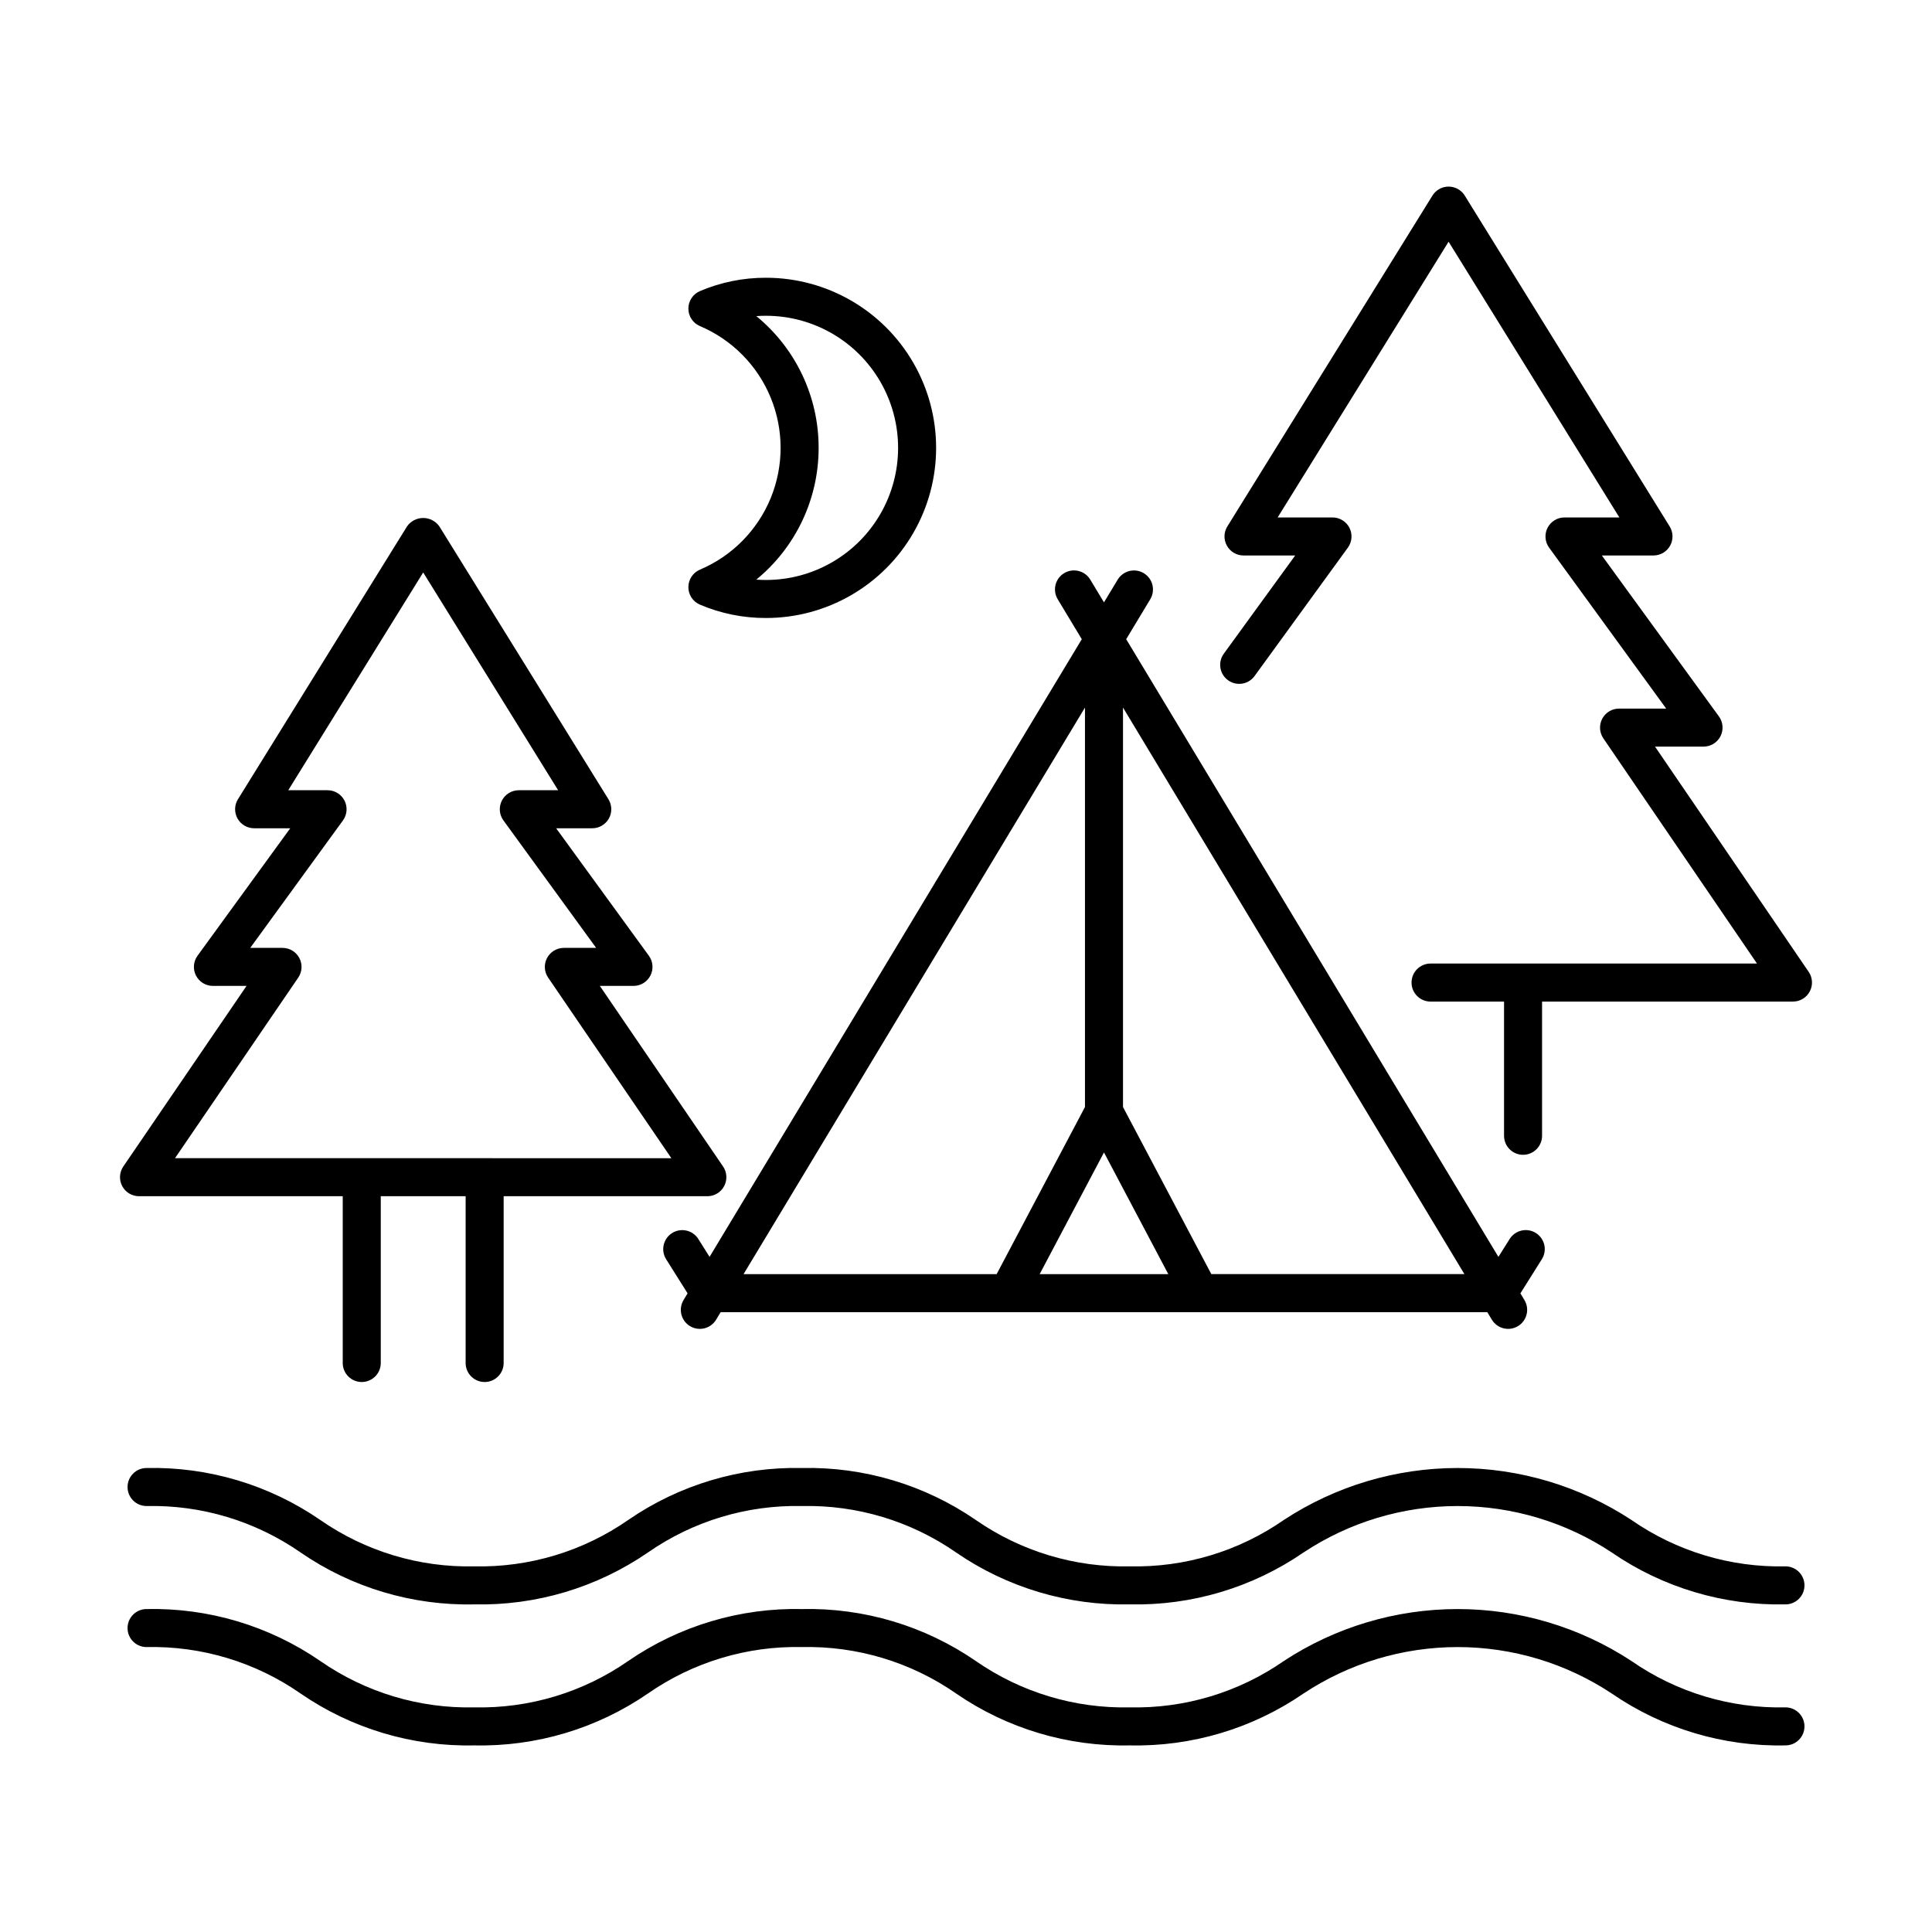
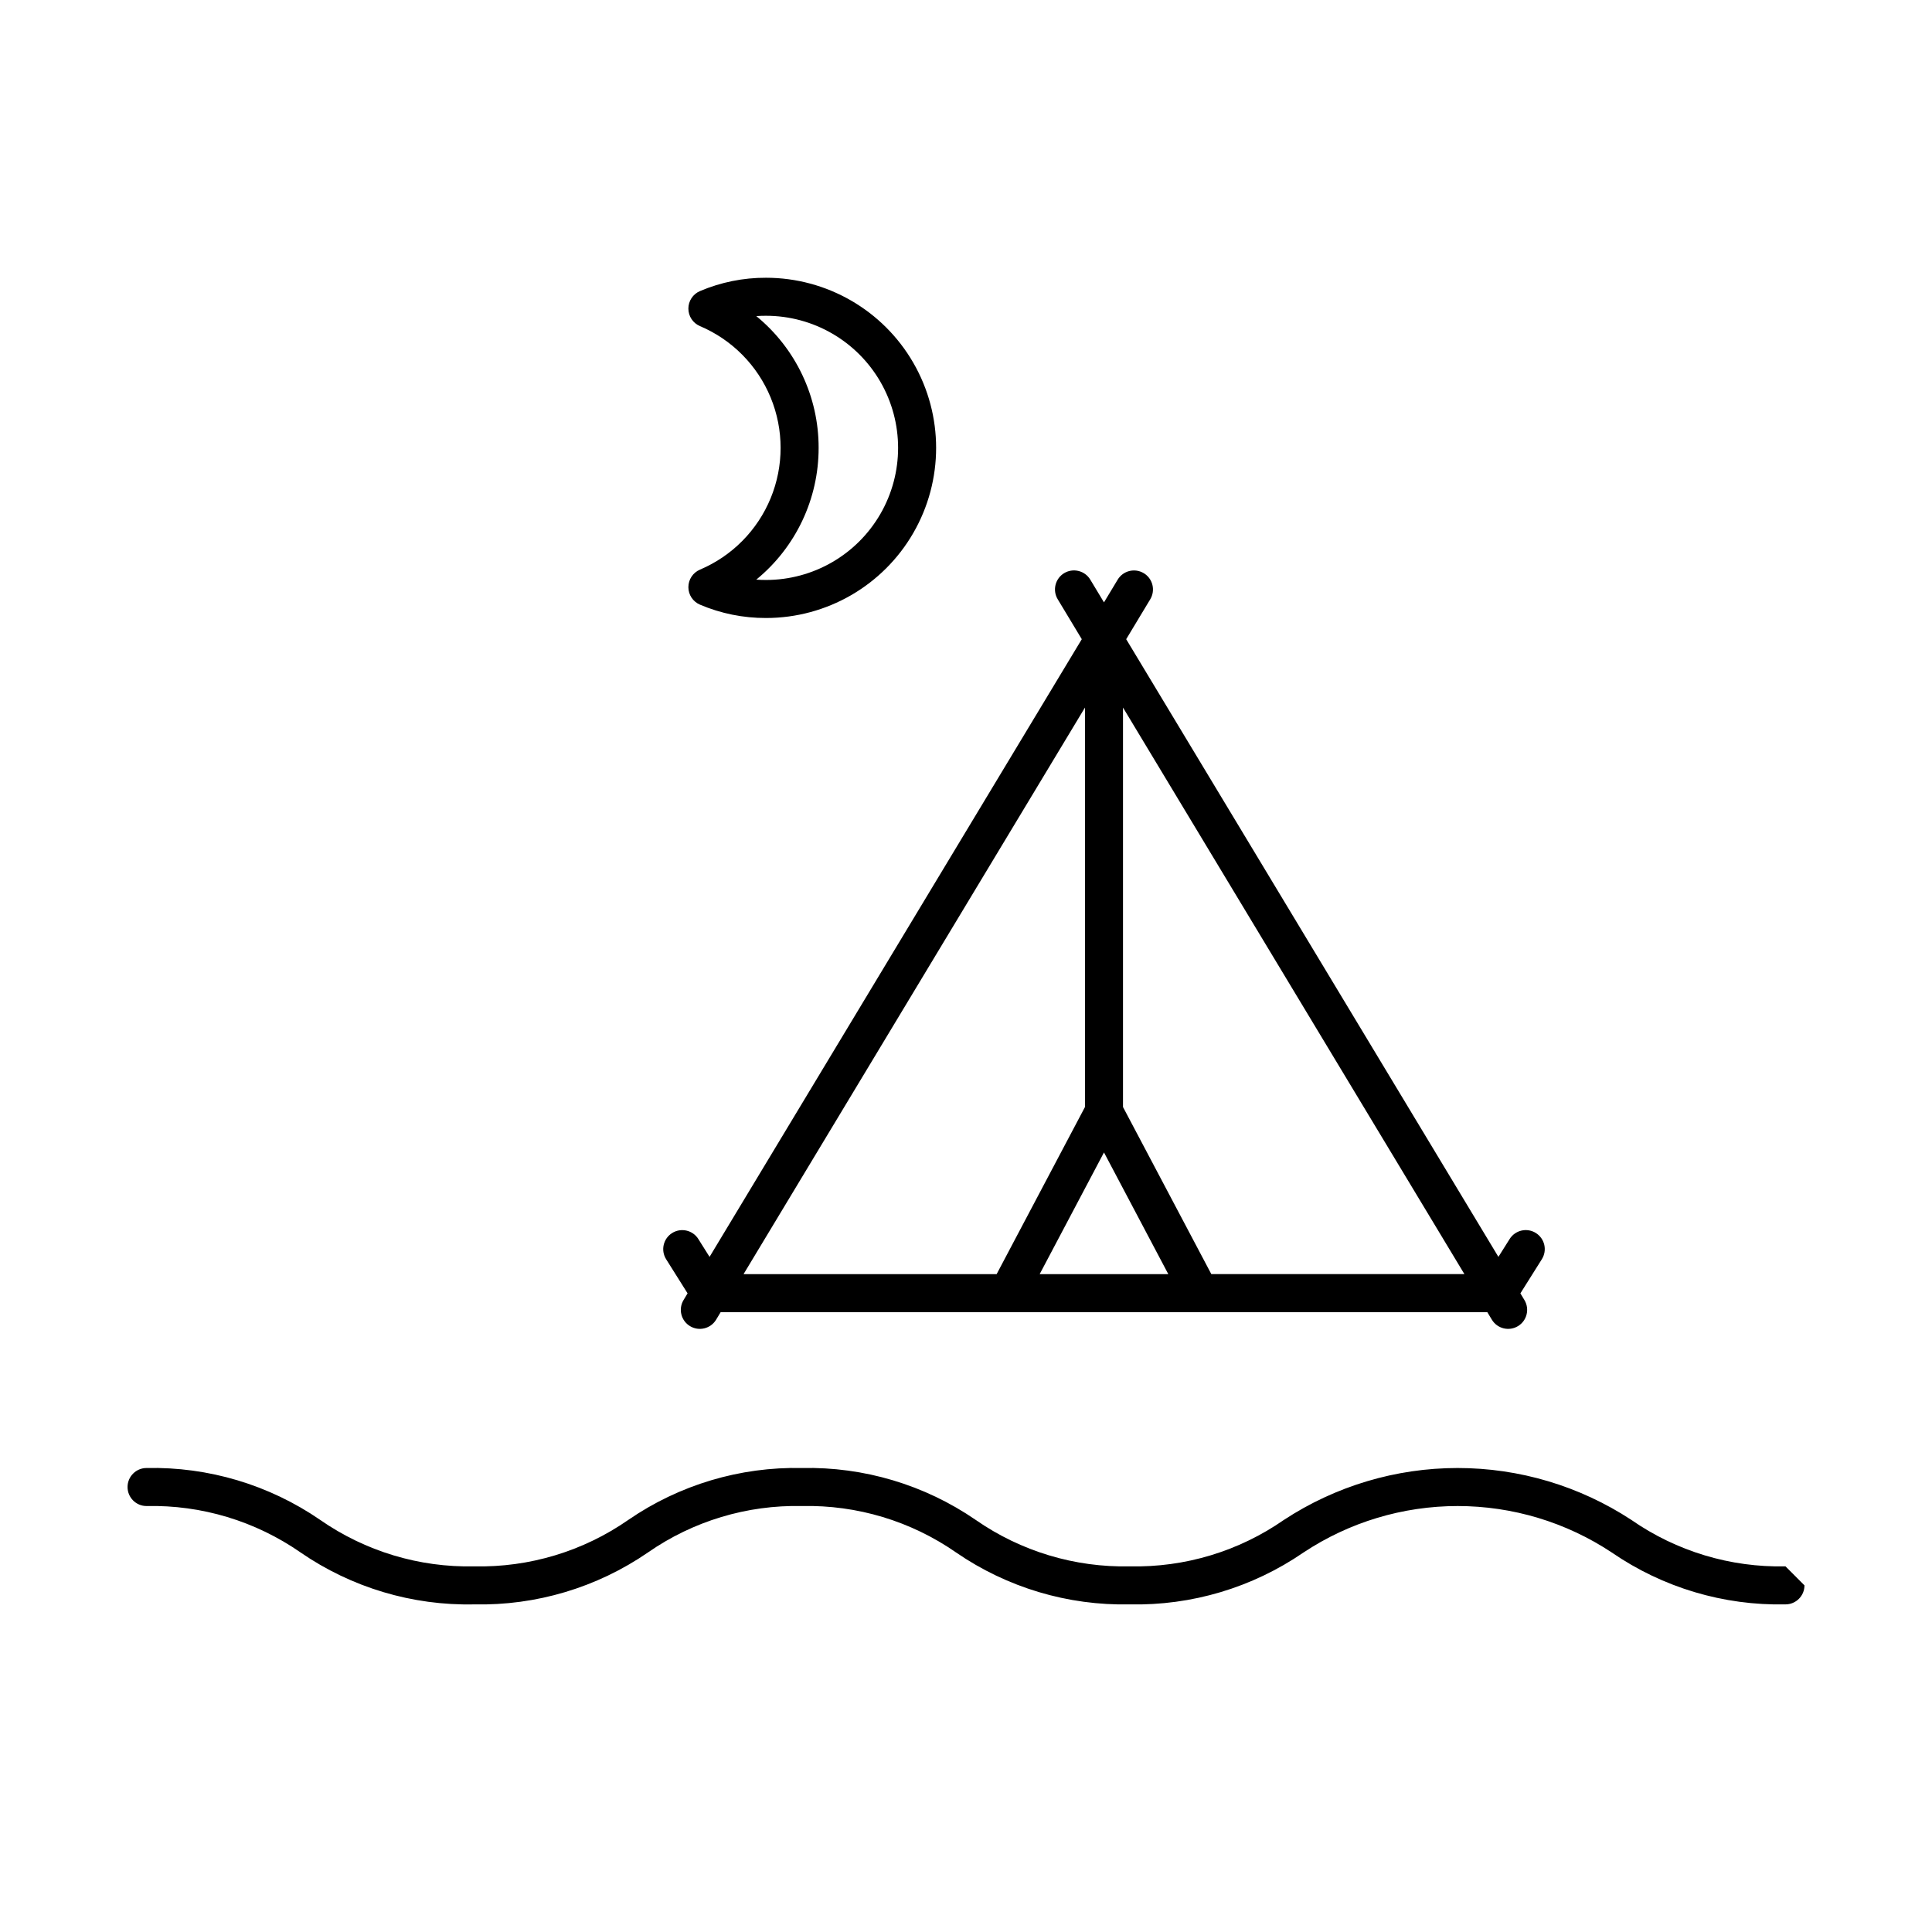
<svg xmlns="http://www.w3.org/2000/svg" fill="#000000" width="800px" height="800px" version="1.1" viewBox="144 144 512 512">
  <g>
-     <path d="m617.17 559.1c-14.578 0.324-28.879-3.988-40.848-12.312-13.676-8.969-29.676-13.75-46.035-13.75-16.355 0-32.355 4.781-46.031 13.75-11.969 8.324-26.27 12.637-40.848 12.312-14.574 0.324-28.875-3.988-40.84-12.312-13.523-9.297-29.625-14.105-46.031-13.75-16.402-0.355-32.504 4.453-46.023 13.75-11.965 8.324-26.266 12.637-40.84 12.312-14.57 0.324-28.863-3.988-40.824-12.312-13.516-9.297-29.613-14.105-46.012-13.75-2.781 0-5.035 2.258-5.035 5.039s2.254 5.039 5.035 5.039c14.57-0.324 28.863 3.988 40.824 12.309 13.516 9.301 29.613 14.113 46.012 13.754 16.406 0.355 32.504-4.453 46.027-13.75 11.965-8.324 26.262-12.637 40.836-12.312 14.578-0.324 28.879 3.988 40.844 12.312 13.523 9.297 29.625 14.105 46.027 13.75 16.406 0.355 32.508-4.453 46.031-13.75 12.109-8.031 26.32-12.312 40.848-12.312 14.531 0 28.742 4.281 40.852 12.312 13.52 9.297 29.625 14.105 46.031 13.75 2.781 0 5.035-2.258 5.035-5.039s-2.254-5.039-5.035-5.039z" />
-     <path d="m617.17 596.47c-14.578 0.328-28.879-3.984-40.848-12.309-13.676-8.969-29.676-13.746-46.035-13.746-16.355 0-32.355 4.777-46.031 13.746-11.969 8.324-26.273 12.637-40.848 12.309-14.574 0.328-28.875-3.984-40.84-12.309-13.523-9.297-29.625-14.109-46.031-13.746-16.402-0.363-32.504 4.449-46.023 13.746-11.965 8.324-26.266 12.637-40.84 12.309-14.566 0.328-28.863-3.984-40.824-12.309-13.516-9.297-29.609-14.109-46.012-13.746-2.781 0-5.035 2.254-5.035 5.039 0 2.781 2.254 5.035 5.035 5.035 14.57-0.324 28.867 3.984 40.824 12.312 13.516 9.297 29.613 14.105 46.012 13.746 16.406 0.359 32.508-4.449 46.027-13.746 11.965-8.328 26.266-12.637 40.836-12.312 14.578-0.324 28.879 3.984 40.848 12.312 13.52 9.297 29.621 14.105 46.023 13.746 16.406 0.359 32.508-4.449 46.031-13.746 12.109-8.031 26.32-12.312 40.848-12.312 14.531 0 28.742 4.281 40.852 12.312 13.52 9.297 29.625 14.105 46.031 13.746 2.781 0 5.035-2.258 5.035-5.039s-2.254-5.039-5.035-5.039z" />
+     <path d="m617.17 559.1c-14.578 0.324-28.879-3.988-40.848-12.312-13.676-8.969-29.676-13.75-46.035-13.75-16.355 0-32.355 4.781-46.031 13.75-11.969 8.324-26.27 12.637-40.848 12.312-14.574 0.324-28.875-3.988-40.84-12.312-13.523-9.297-29.625-14.105-46.031-13.75-16.402-0.355-32.504 4.453-46.023 13.75-11.965 8.324-26.266 12.637-40.84 12.312-14.57 0.324-28.863-3.988-40.824-12.312-13.516-9.297-29.613-14.105-46.012-13.75-2.781 0-5.035 2.258-5.035 5.039s2.254 5.039 5.035 5.039c14.57-0.324 28.863 3.988 40.824 12.309 13.516 9.301 29.613 14.113 46.012 13.754 16.406 0.355 32.504-4.453 46.027-13.75 11.965-8.324 26.262-12.637 40.836-12.312 14.578-0.324 28.879 3.988 40.844 12.312 13.523 9.297 29.625 14.105 46.027 13.75 16.406 0.355 32.508-4.453 46.031-13.75 12.109-8.031 26.32-12.312 40.848-12.312 14.531 0 28.742 4.281 40.852 12.312 13.52 9.297 29.625 14.105 46.031 13.75 2.781 0 5.035-2.258 5.035-5.039z" />
    <path d="m447.11 295.9c-1.145-0.691-2.516-0.898-3.812-0.574-1.297 0.32-2.414 1.145-3.102 2.289l-3.629 6.019-3.629-6.019c-0.688-1.148-1.805-1.977-3.102-2.297-1.297-0.324-2.672-0.121-3.82 0.57-1.145 0.691-1.969 1.809-2.289 3.109-0.32 1.301-0.113 2.676 0.582 3.82l6.375 10.578-98.645 163.69-2.977-4.731h0.004c-1.48-2.356-4.594-3.062-6.949-1.582-2.356 1.48-3.062 4.59-1.582 6.945l5.68 9.035-1.074 1.785c-1.43 2.383-0.66 5.473 1.719 6.906 2.379 1.434 5.469 0.676 6.91-1.699l1.211-2.008h203.17l1.211 2.008c1.441 2.375 4.531 3.133 6.91 1.699 2.379-1.434 3.148-4.523 1.719-6.906l-1.074-1.785 5.68-9.035c0.715-1.129 0.949-2.5 0.656-3.805-0.297-1.305-1.102-2.438-2.234-3.148-1.133-0.715-2.5-0.945-3.805-0.648-1.305 0.301-2.438 1.105-3.148 2.238l-2.977 4.731-98.641-163.69 6.375-10.578c0.688-1.145 0.895-2.519 0.574-3.816-0.32-1.297-1.145-2.41-2.289-3.102zm-10.543 153.51 17.043 32.246h-34.086zm-5.039-117.9v105.86l-23.406 44.285h-67.07zm33.484 150.14-23.406-44.281v-105.86l90.477 150.14z" />
-     <path d="m582.6 341.86h12.859c1.895 0 3.629-1.062 4.488-2.75 0.859-1.691 0.699-3.719-0.414-5.25l-31.031-42.656h13.699-0.004c1.824 0 3.512-0.992 4.398-2.586 0.891-1.598 0.844-3.551-0.117-5.106l-54.301-87.676c-0.918-1.484-2.539-2.387-4.285-2.387-1.742 0-3.363 0.902-4.281 2.383l-54.355 87.68c-0.961 1.551-1.008 3.504-0.117 5.102 0.891 1.598 2.574 2.59 4.402 2.59h13.699l-18.918 26.027c-1.637 2.25-1.137 5.402 1.113 7.035 2.254 1.637 5.402 1.137 7.039-1.113l24.73-34.027c1.113-1.531 1.273-3.559 0.414-5.25-0.859-1.688-2.594-2.75-4.488-2.75h-14.539l45.301-73.074 45.258 73.074h-14.547c-1.895 0-3.629 1.066-4.488 2.754s-0.699 3.719 0.414 5.25l31.031 42.656h-12.5 0.004c-1.867 0-3.582 1.031-4.457 2.684-0.871 1.652-0.758 3.648 0.293 5.191l40.719 59.688h-86.508c-2.781 0-5.039 2.258-5.039 5.039s2.258 5.039 5.039 5.039h19.477v35.566c0 2.781 2.254 5.039 5.039 5.039 2.781 0 5.035-2.258 5.035-5.039v-35.566h66.496c1.867 0 3.582-1.035 4.453-2.684 0.871-1.652 0.762-3.652-0.293-5.195z" />
-     <path d="m180.84 461.01h53.988v44.203c0 2.781 2.258 5.035 5.039 5.035s5.039-2.254 5.039-5.035v-44.203h22.492v44.203c0 2.781 2.254 5.035 5.035 5.035 2.785 0 5.039-2.254 5.039-5.035v-44.203h53.988c1.867 0 3.582-1.035 4.453-2.684 0.871-1.652 0.762-3.652-0.293-5.195l-32.656-47.855h8.918c1.895 0 3.629-1.062 4.488-2.75s0.699-3.719-0.418-5.25l-24.57-33.777h9.578c1.828 0 3.512-0.992 4.402-2.59 0.887-1.594 0.844-3.551-0.121-5.102l-44.809-72.312c-0.98-1.395-2.578-2.223-4.281-2.223s-3.301 0.828-4.281 2.223l-44.809 72.312h-0.004c-0.961 1.551-1.004 3.508-0.117 5.102 0.891 1.598 2.574 2.59 4.402 2.59h9.574l-24.57 33.777c-1.113 1.531-1.273 3.562-0.414 5.25s2.594 2.75 4.488 2.75h8.914l-32.656 47.855c-1.055 1.547-1.164 3.543-0.293 5.195 0.871 1.648 2.586 2.684 4.453 2.684zm42.195-57.93c1.055-1.543 1.164-3.543 0.293-5.195-0.871-1.648-2.586-2.684-4.453-2.684h-8.559l24.57-33.777c1.113-1.531 1.273-3.562 0.414-5.25s-2.594-2.754-4.488-2.754h-10.422l35.762-57.711 35.762 57.711h-10.426c-1.895 0-3.629 1.066-4.488 2.754s-0.699 3.719 0.418 5.25l24.57 33.777h-8.559c-1.867 0-3.582 1.035-4.457 2.684-0.871 1.652-0.758 3.652 0.293 5.195l32.656 47.855-131.54-0.004z" />
    <path d="m329.5 294.96c-1.863 0.789-3.07 2.613-3.074 4.633-0.004 2.019 1.199 3.848 3.059 4.641 5.535 2.359 11.496 3.562 17.512 3.543 16.109 0 30.992-8.594 39.043-22.543 8.055-13.949 8.055-31.137 0-45.086-8.051-13.949-22.934-22.539-39.043-22.539-6.016-0.023-11.977 1.184-17.512 3.539-1.859 0.797-3.062 2.621-3.059 4.641 0.004 2.023 1.211 3.844 3.074 4.633 8.496 3.602 15.23 10.41 18.738 18.945 3.508 8.539 3.508 18.113 0 26.648-3.508 8.535-10.242 15.344-18.738 18.945zm31.445-32.297v0.004c0.016-13.523-6.051-26.332-16.516-34.895 0.848-0.062 1.703-0.094 2.566-0.09 12.508 0 24.066 6.672 30.32 17.504 6.254 10.832 6.254 24.176 0 35.008-6.254 10.832-17.812 17.504-30.32 17.504-0.863 0-1.723-0.031-2.574-0.09 10.477-8.574 16.543-21.406 16.523-34.941z" />
  </g>
</svg>